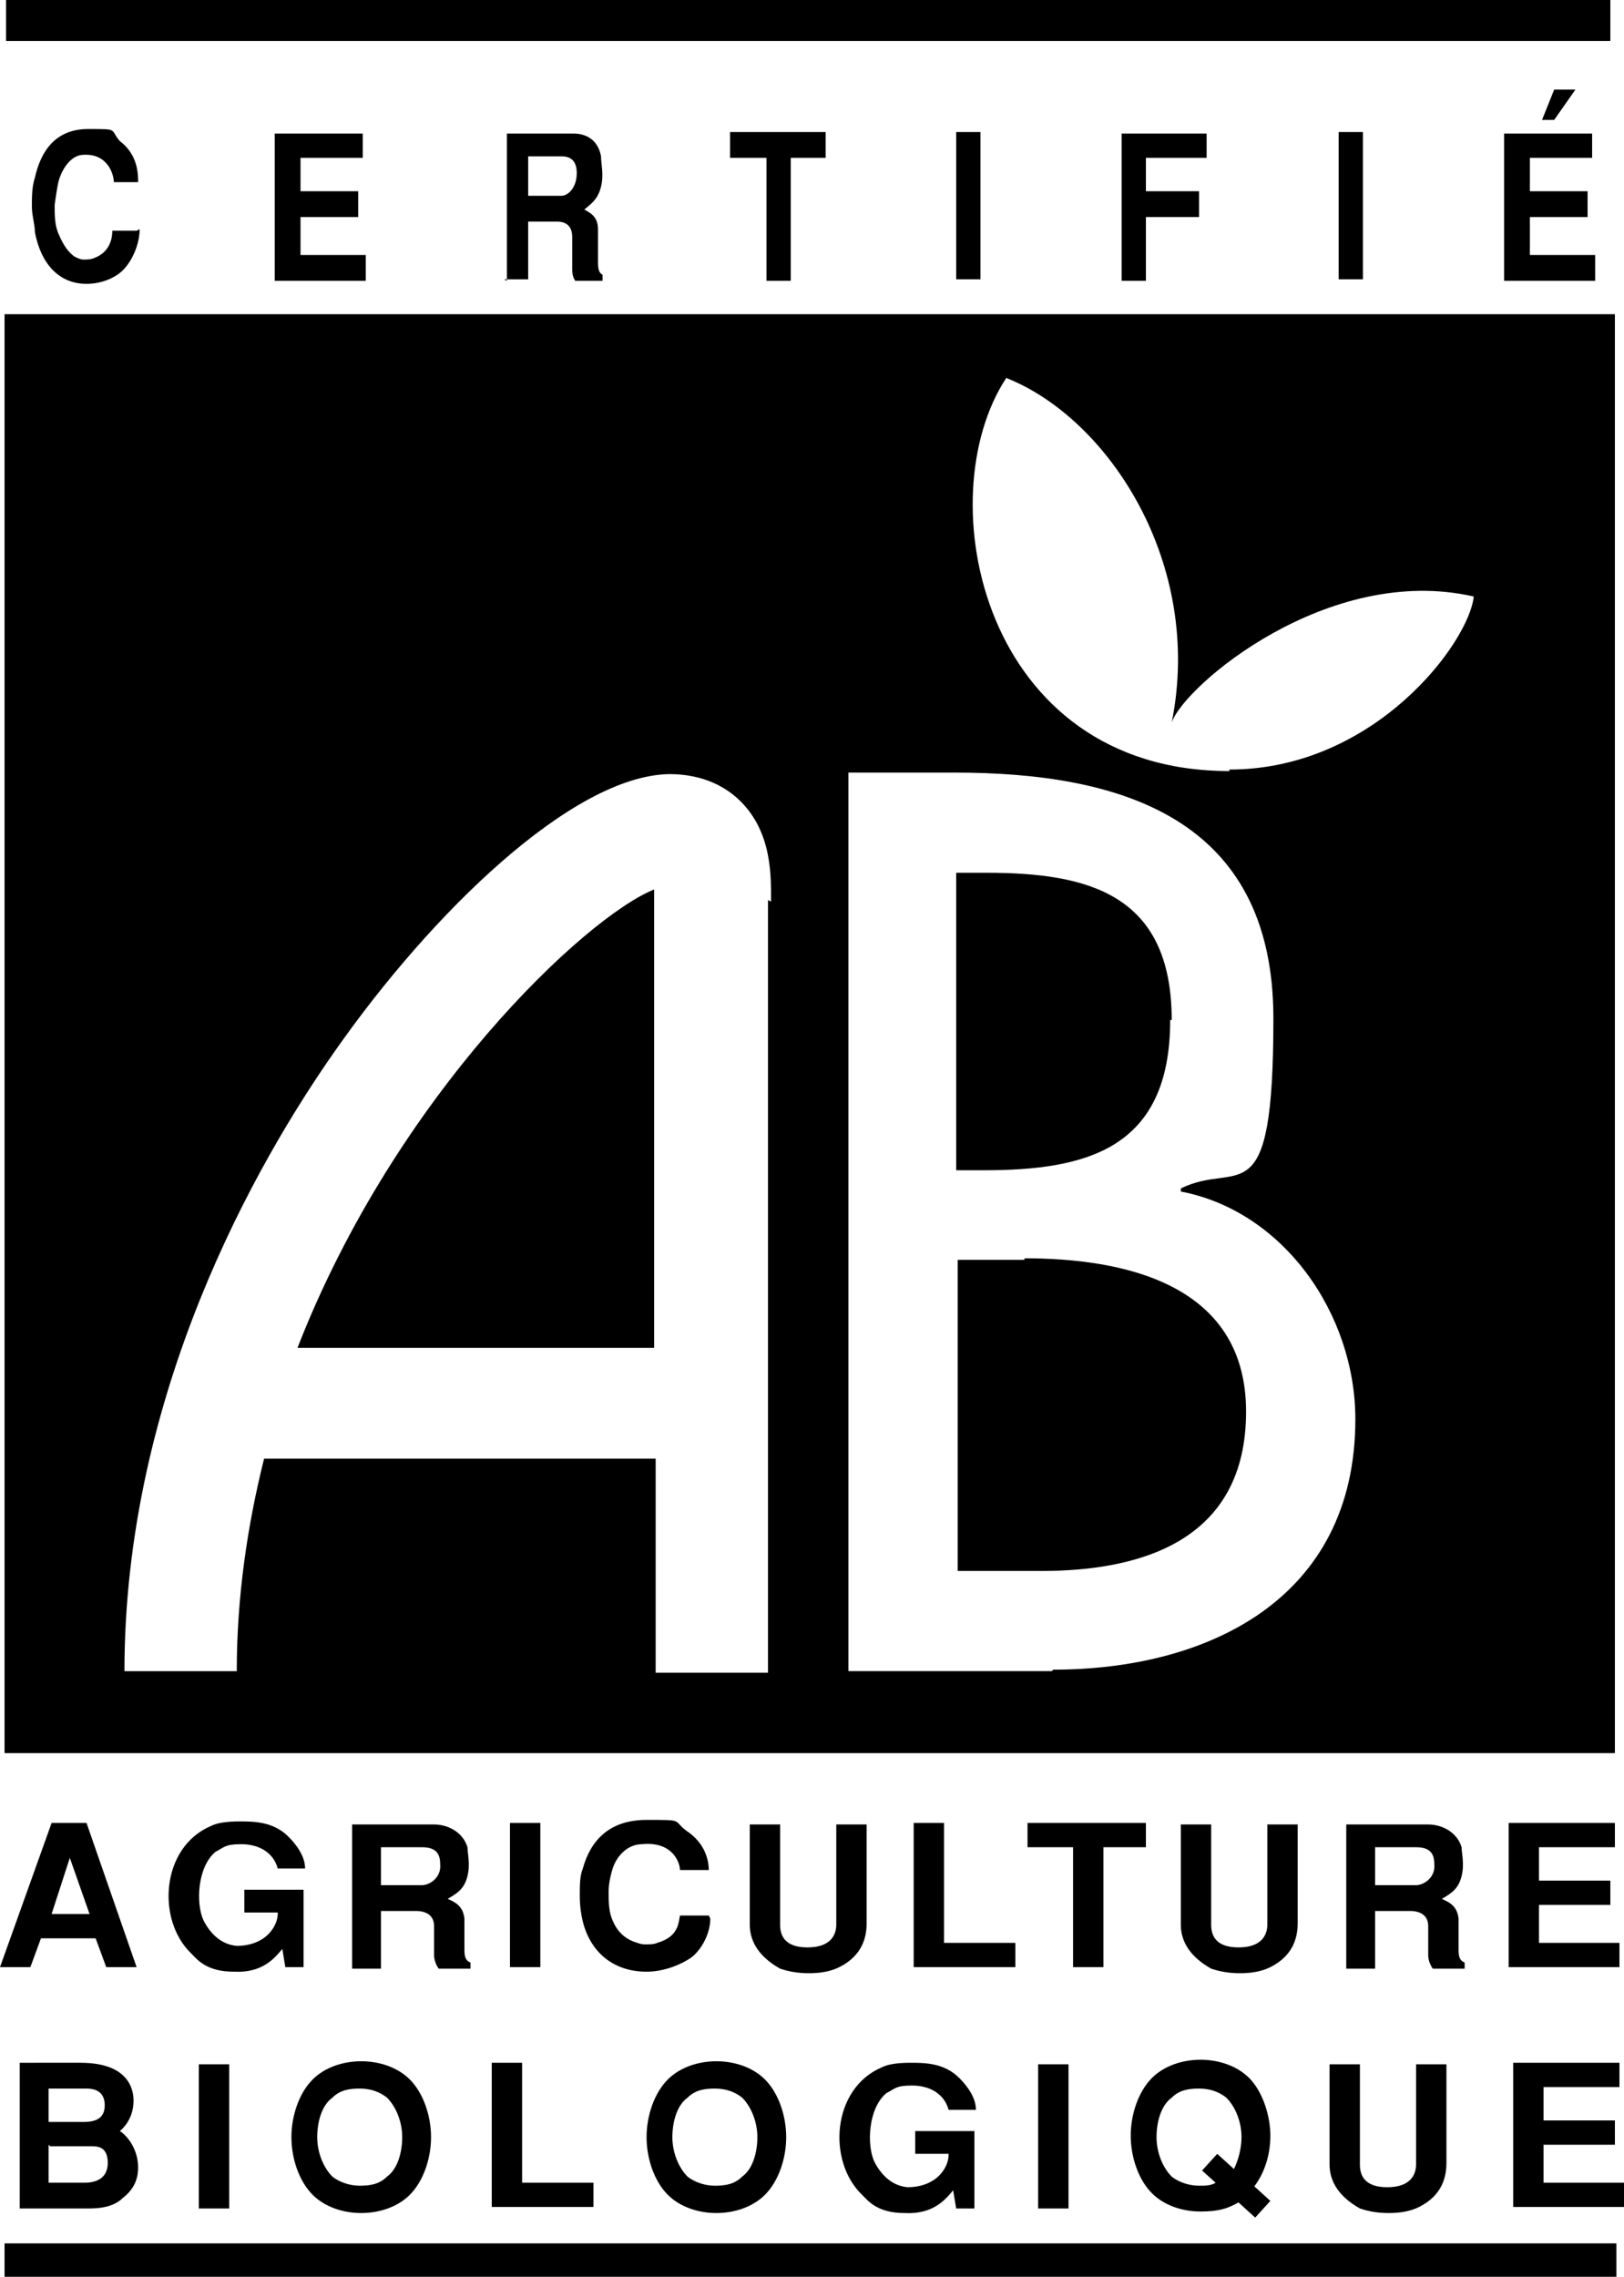
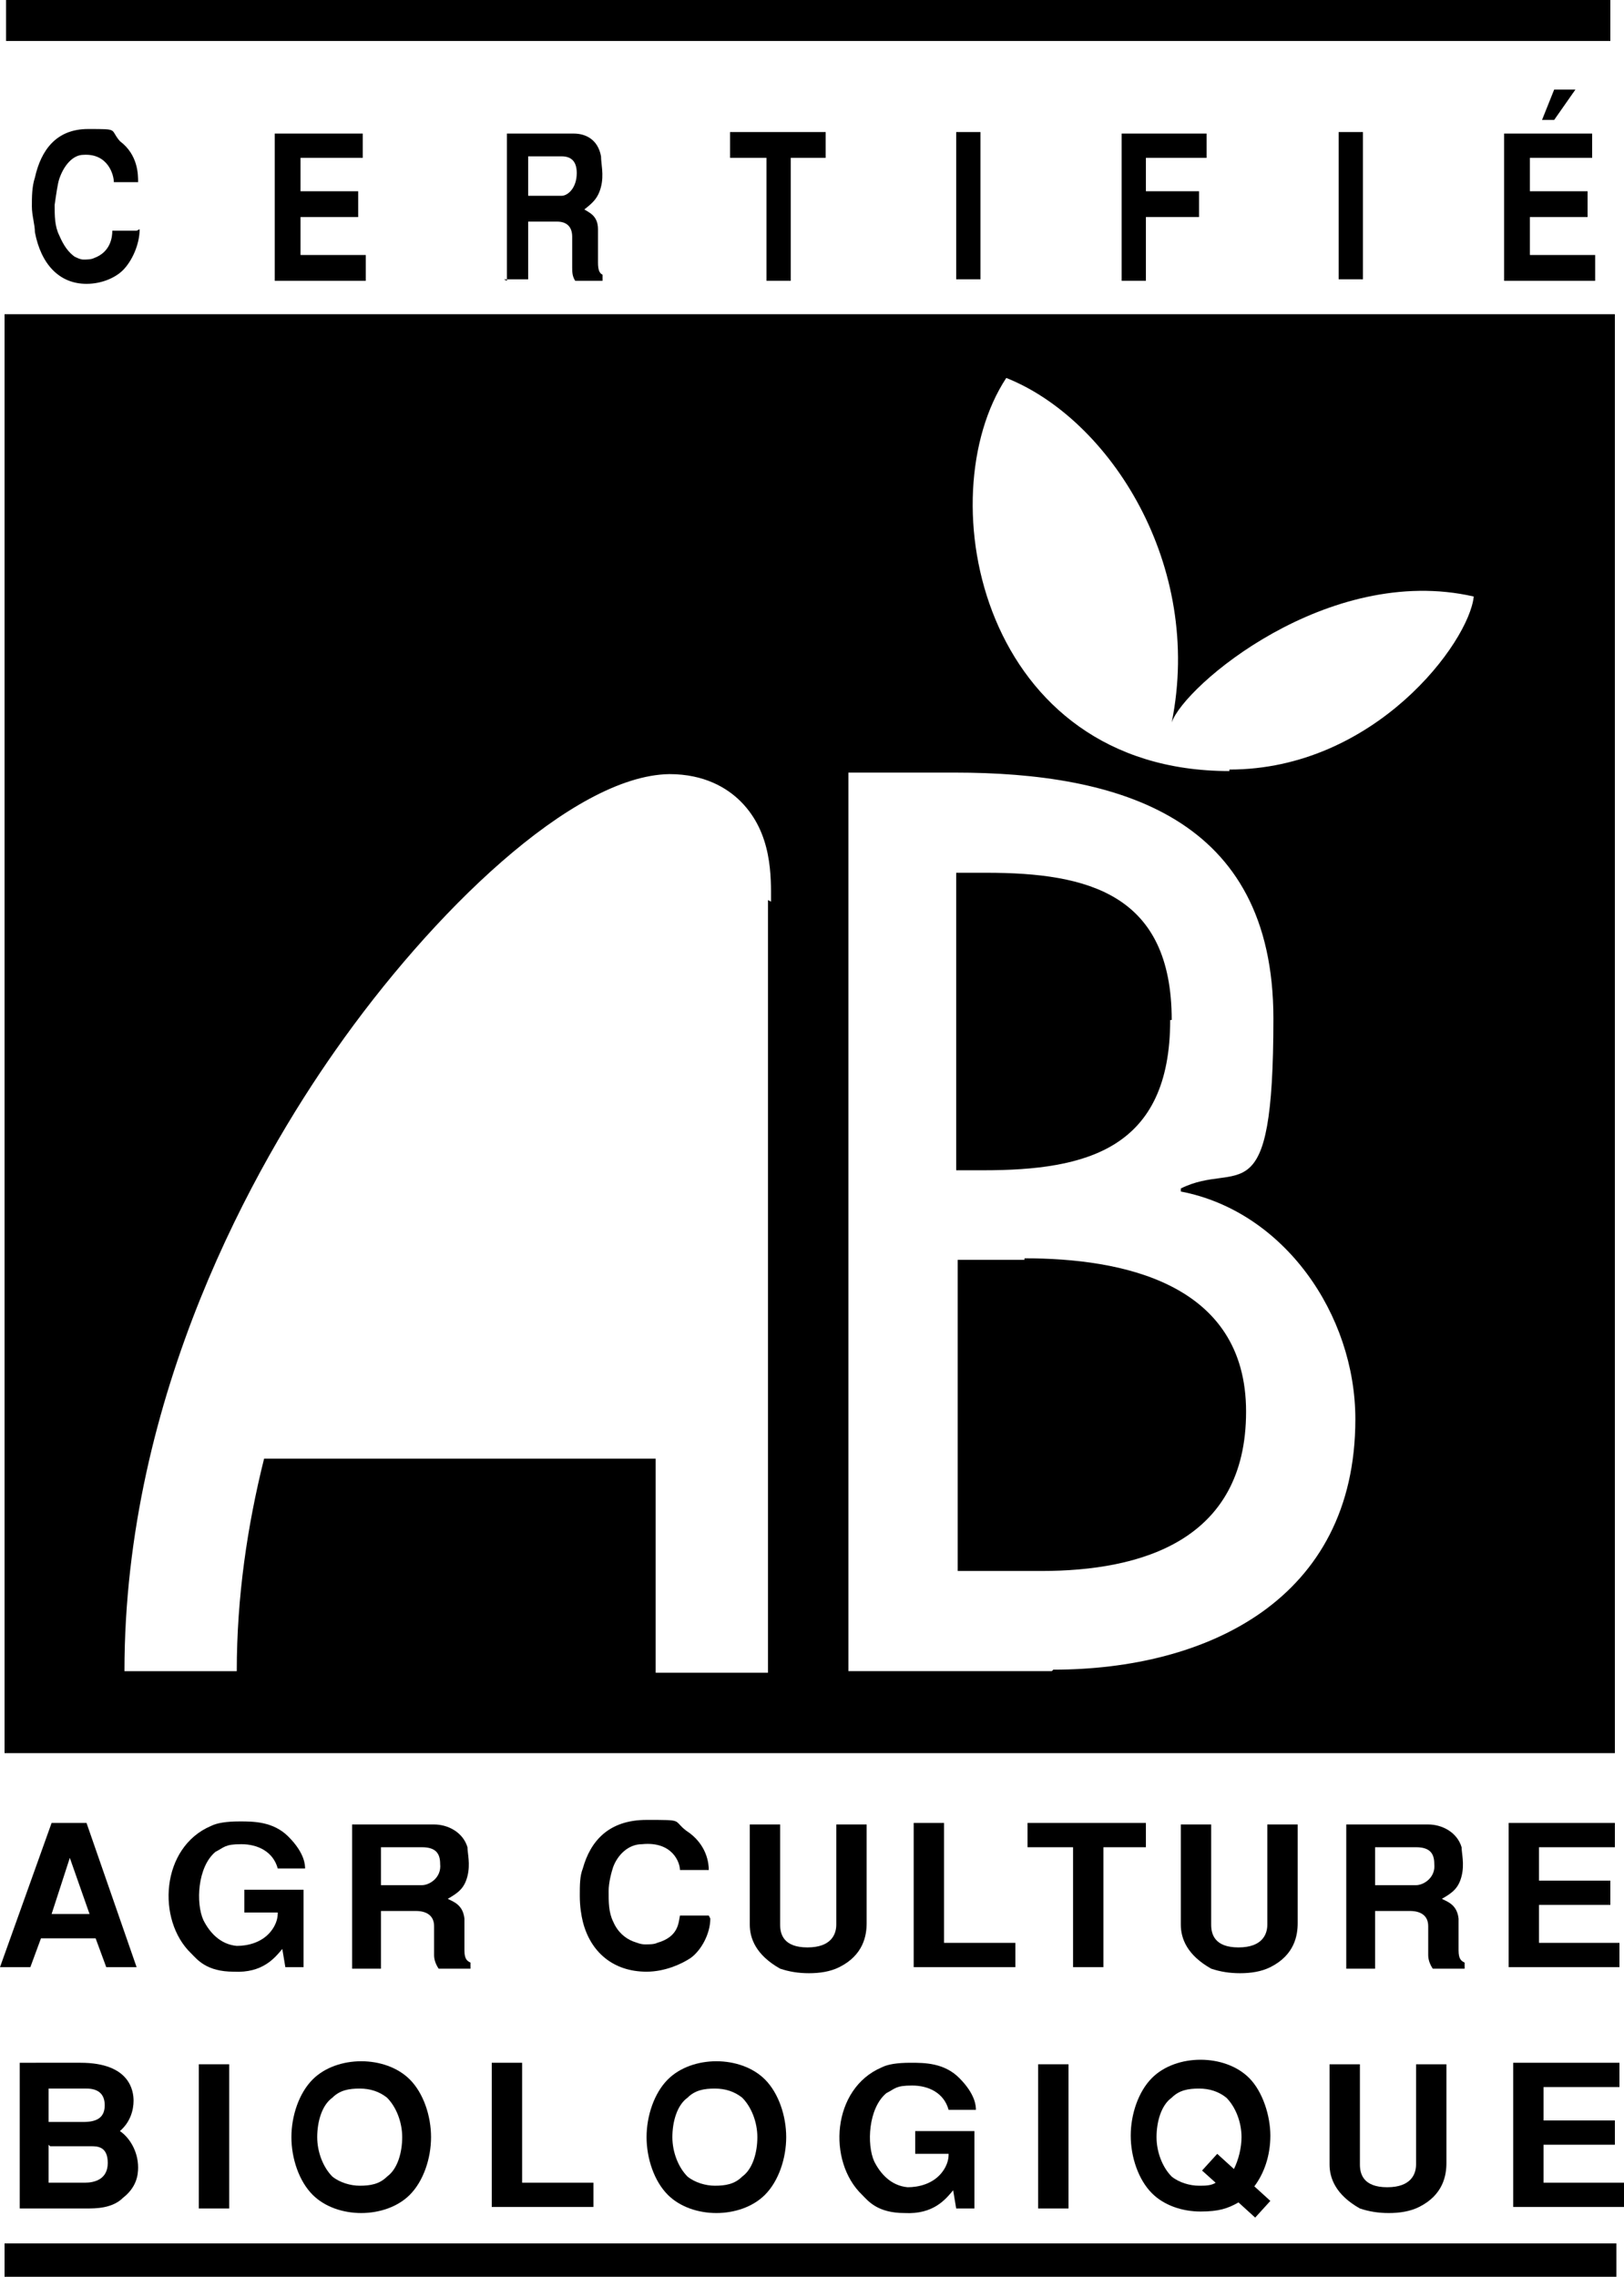
<svg xmlns="http://www.w3.org/2000/svg" id="Calque_1" version="1.1" viewBox="0 0 107 150">
  <g>
    <path d="M9.2,15.1c0,1-.5,2.1-1.1,2.7-.5.5-1.4.9-2.4.9-1.8,0-3-1.3-3.4-3.4,0-.5-.2-1.1-.2-1.7s0-1.3.2-1.9c.4-1.8,1.4-3.2,3.5-3.2s1.4,0,2.1.8c1.2.9,1.2,2.2,1.2,2.7h-1.6c0-.5-.4-1.9-2-1.8-.7,0-1.3.7-1.6,1.6-.1.3-.2,1-.3,1.7,0,.7,0,1.4.3,2,.3.7.6,1.1,1,1.4.2.1.4.2.6.2.2,0,.5,0,.7-.1,1.1-.4,1.2-1.4,1.2-1.8h1.6Z" />
    <path d="M23.9,8.7v1.7h-4.1v2.2h3.8v1.7h-3.8v2.5h4.3v1.7h-6v-9.7h5.8Z" />
    <path d="M34.8,10.3h2.2c.7,0,1,.4,1,1.1,0,1-.6,1.5-1,1.5h-2.2v-2.6ZM33.2,18.4h1.6v-3.8h1.9c.6,0,1,.3,1,1,0,.7,0,1.5,0,2,0,.3,0,.6.2.9h1.8v-.4c-.2-.1-.3-.3-.3-.8,0-.5,0-1.8,0-2.2,0-.9-.6-1.1-.9-1.3.5-.4.9-.7,1.1-1.5.2-.8,0-1.5,0-2-.2-1.1-1-1.5-1.8-1.5h-4.4v9.7Z" />
    <path d="M54.4,8.7v1.7h-2.3v8.1h-1.6v-8.1h-2.4v-1.7h6.4Z" />
    <path d="M64.6,18.4h-1.6v-9.7h1.6v9.7Z" />
    <path d="M79.5,8.7v1.7h-4v2.2h3.5v1.7h-3.5v4.2h-1.6v-9.7h5.6Z" />
    <path d="M89.8,18.4h-1.6v-9.7h1.6v9.7Z" />
    <path d="M102.4,5.9h1.4l-1.4,2h-.8l.8-2ZM104.9,8.7v1.7h-4.1v2.2h3.8v1.7h-3.8v2.5h4.3v1.7h-6v-9.7h5.8Z" />
  </g>
  <rect x=".4" width="105.7" height="2.7" />
  <rect x=".3" y="147.8" width="106.2" height="2.2" />
  <path d="M4.6,122.4l1.3,3.7h-2.5l1.2-3.7ZM5.7,120.1h-2.3L0,129.6h2l.7-1.9h3.6l.7,1.9h2l-3.3-9.5Z" />
  <path d="M16.1,124.5h3.9v5.1h-1.2l-.2-1.2c-.5.6-1.3,1.6-3.2,1.5-1.8,0-2.4-.8-2.8-1.2-2.3-2.2-2-7,1.3-8.4.4-.2,1-.3,1.9-.3s2.2,0,3.2,1c1.1,1.1,1.1,1.9,1.1,2.1h-1.8c-.3-1.1-1.3-1.6-2.4-1.6s-1.1.2-1.7.5c-1.2,1-1.3,3.4-.8,4.5.4.8,1.1,1.6,2.2,1.7.7,0,1.6-.2,2.2-.9.5-.6.5-1.1.5-1.3h-2.2v-1.6Z" />
  <path d="M25.1,121.7h2.7c.9,0,1.2.4,1.2,1.1.1.9-.7,1.4-1.2,1.4h-2.7v-2.5ZM23.1,129.7h2v-3.8h2.3c.7,0,1.2.3,1.2,1,0,.7,0,1.5,0,1.9,0,.3.1.6.3.9h2.1v-.4c-.2-.1-.4-.2-.4-.8,0-.5,0-1.7,0-2.1-.1-.9-.7-1.1-1.1-1.3.7-.4,1.1-.7,1.3-1.5.2-.8,0-1.5,0-1.9-.3-1-1.3-1.5-2.2-1.5h-5.4v9.5Z" />
-   <path d="M35.6,129.6h-2v-9.5h2v9.5Z" />
  <path d="M46.8,126.4c0,1-.6,2.1-1.3,2.6-.6.4-1.7.9-2.9.9-2.2,0-3.7-1.3-4.2-3.3-.1-.4-.2-1-.2-1.7s0-1.3.2-1.8c.5-1.8,1.7-3.2,4.2-3.2s1.7,0,2.6.7c1.4.9,1.5,2.2,1.5,2.6h-1.9c0-.5-.5-1.9-2.5-1.7-.9,0-1.6.7-1.9,1.5-.1.3-.3,1-.3,1.6,0,.7,0,1.4.3,2,.3.7.8,1.1,1.3,1.3.3.1.5.2.8.2.3,0,.6,0,.8-.1,1.4-.4,1.4-1.3,1.5-1.8h1.9Z" />
  <path d="M57.1,120.1v6.6c0,.8-.2,2.1-1.8,2.9-.6.3-1.3.4-2,.4s-1.3-.1-1.9-.3c-1.6-.9-2-2-2-2.9v-6.6h2v6.6c0,.6.2,1.5,1.8,1.5s1.9-.9,1.9-1.5v-6.6h2Z" />
  <path d="M62.2,120.1v7.9h4.7v1.6h-6.7v-9.5h2Z" />
  <path d="M75.5,120.1v1.6h-2.8v7.9h-2v-7.9h-3v-1.6h7.8Z" />
  <path d="M85.5,120.1v6.6c0,.8-.2,2.1-1.8,2.9-.6.3-1.3.4-2,.4s-1.3-.1-1.9-.3c-1.6-.9-2-2-2-2.9v-6.6h2v6.6c0,.6.2,1.5,1.8,1.5s1.9-.9,1.9-1.5v-6.6h2Z" />
  <path d="M90.6,121.7h2.7c.9,0,1.2.4,1.2,1.1.1.9-.7,1.4-1.2,1.4h-2.7v-2.5ZM88.6,129.7h2v-3.8h2.3c.7,0,1.2.3,1.2,1,0,.7,0,1.5,0,1.9,0,.3.1.6.3.9h2.1v-.4c-.2-.1-.4-.2-.4-.8,0-.5,0-1.7,0-2.1-.1-.9-.7-1.1-1.1-1.3.7-.4,1.1-.7,1.3-1.5.2-.8,0-1.5,0-1.9-.3-1-1.3-1.5-2.2-1.5h-5.4v9.5Z" />
  <path d="M106.4,120.1v1.6h-5v2.2h4.7v1.6h-4.7v2.5h5.3v1.6h-7.3v-9.5h7Z" />
  <path d="M3.3,137.6h2.4c.7,0,1.2.3,1.2,1.1s-.5,1.1-1.4,1.1h-2.3v-2.2ZM1.3,145.5h4.4c.6,0,1.7,0,2.4-.7.9-.7,1-1.5,1-2,0-1.1-.6-2-1.2-2.4.7-.6.9-1.4.9-2s-.2-2.5-3.5-2.5H1.3v9.5ZM3.3,141.4h2.7c.4,0,1.1,0,1.1,1.1s-.9,1.3-1.5,1.3h-2.4v-2.5Z" />
  <path d="M15.1,145.5h-2v-9.5h2v9.5Z" />
  <path d="M23.7,144c-.6,0-1.3-.2-1.8-.6-.6-.6-1-1.6-1-2.6,0-1,.3-2.1,1-2.6.5-.5,1.1-.6,1.8-.6s1.3.2,1.8.6c.6.6,1,1.6,1,2.6,0,1-.3,2.1-1,2.6-.5.5-1.1.6-1.8.6ZM28.4,140.8c0-1.4-.5-2.9-1.4-3.8-.8-.8-2-1.2-3.2-1.2s-2.4.4-3.2,1.2c-.9.9-1.4,2.4-1.4,3.8s.5,2.9,1.4,3.8c.8.8,2,1.2,3.2,1.2s2.4-.4,3.2-1.2c.9-.9,1.4-2.4,1.4-3.8Z" />
  <path d="M34.4,135.9v7.9h4.7v1.6h-6.7v-9.5h2Z" />
  <path d="M47.1,144c-.6,0-1.3-.2-1.8-.6-.6-.6-1-1.6-1-2.6,0-1,.3-2.1,1-2.6.5-.5,1.1-.6,1.8-.6s1.3.2,1.8.6c.6.6,1,1.6,1,2.6,0,1-.3,2.1-1,2.6-.5.5-1.1.6-1.8.6ZM51.8,140.8c0-1.4-.5-2.9-1.4-3.8-.8-.8-2-1.2-3.2-1.2s-2.4.4-3.2,1.2c-.9.9-1.4,2.4-1.4,3.8s.5,2.9,1.4,3.8c.8.8,2,1.2,3.2,1.2s2.4-.4,3.2-1.2c.9-.9,1.4-2.4,1.4-3.8Z" />
  <path d="M60.3,140.4h3.9v5.1h-1.2l-.2-1.2c-.5.6-1.3,1.6-3.2,1.5-1.8,0-2.4-.8-2.8-1.2-2.3-2.2-2-7,1.3-8.4.4-.2,1-.3,1.9-.3s2.2,0,3.2,1c1.1,1.1,1.1,1.9,1.1,2.1h-1.8c-.3-1.1-1.3-1.6-2.4-1.6s-1.1.2-1.7.5c-1.2,1-1.3,3.4-.8,4.5.4.8,1.1,1.6,2.2,1.7.7,0,1.6-.2,2.2-.9.5-.6.5-1.1.5-1.3h-2.2v-1.6Z" />
  <path d="M70.4,145.5h-2v-9.5h2v9.5Z" />
  <path d="M80.1,143.8c-.3.2-.7.2-1.1.2-.6,0-1.3-.2-1.8-.6-.6-.6-1-1.6-1-2.6,0-1,.3-2.1,1-2.6.5-.5,1.1-.6,1.8-.6s1.3.2,1.8.6c.6.6,1,1.6,1,2.6,0,.7-.2,1.5-.5,2.1l-1.1-1-1,1.1,1,.9ZM82.6,144.1c.7-.9,1.1-2.1,1.1-3.4s-.5-2.9-1.4-3.8c-.8-.8-2-1.2-3.2-1.2s-2.4.4-3.2,1.2c-.9.9-1.4,2.4-1.4,3.8s.5,2.9,1.4,3.8c.8.8,2,1.2,3.2,1.2s1.8-.2,2.5-.6l1.1,1,1-1.1-1.1-1Z" />
  <path d="M95.3,135.9v6.6c0,.8-.2,2.1-1.8,2.9-.6.3-1.3.4-2,.4s-1.3-.1-1.9-.3c-1.6-.9-2-2-2-2.9v-6.6h2v6.6c0,.6.2,1.5,1.8,1.5s1.9-.9,1.9-1.5v-6.6h2Z" />
  <path d="M106.7,135.9v1.6h-5v2.2h4.7v1.6h-4.7v2.5h5.3v1.6h-7.3v-9.5h7Z" />
  <g>
    <path d="M77.2,67.2c0-8.3-5.5-9.7-12.2-9.7h-2v19.6h1.8c6.8,0,12.3-1.4,12.3-9.9Z" />
    <path d="M67.5,83h-4.4v20.5h5.5c6.6,0,13.5-2,13.5-10.5s-8.2-10.1-14.6-10.1Z" />
    <path d="M.3,20.7v94.8h106.1V20.7H.3ZM50.6,59.3c0,.2,0,50.9,0,50.9h-7.4v-14.1h-25.8c-1.1,4.4-1.8,9.1-1.8,14h-7.4c0-18.3,8.7-33.5,13.9-40.9,6.3-9,15.6-18.1,22-18.2,2.3,0,3.8.9,4.7,1.8,2.1,2.1,2,5,2,6.6ZM69.3,110.1h-13.4v-59.2h7c10.8,0,21,2.9,21,16.2s-2.3,9.3-6.1,11.2v.2c6.8,1.3,11.5,8.1,11.5,15,0,11.9-9.8,16.5-19.9,16.5ZM81,50.8c-16.3,0-19.9-18-14.7-25.9,6.8,2.7,13,12.3,10.9,22.7.8-2.4,10.3-10.5,19.9-8.3-.3,3-6.5,11.4-16.1,11.4Z" />
-     <path d="M19.6,88.8h23.5s0-30,0-30.2c-4.5,1.8-17,13.5-23.5,30.2Z" />
  </g>
</svg>